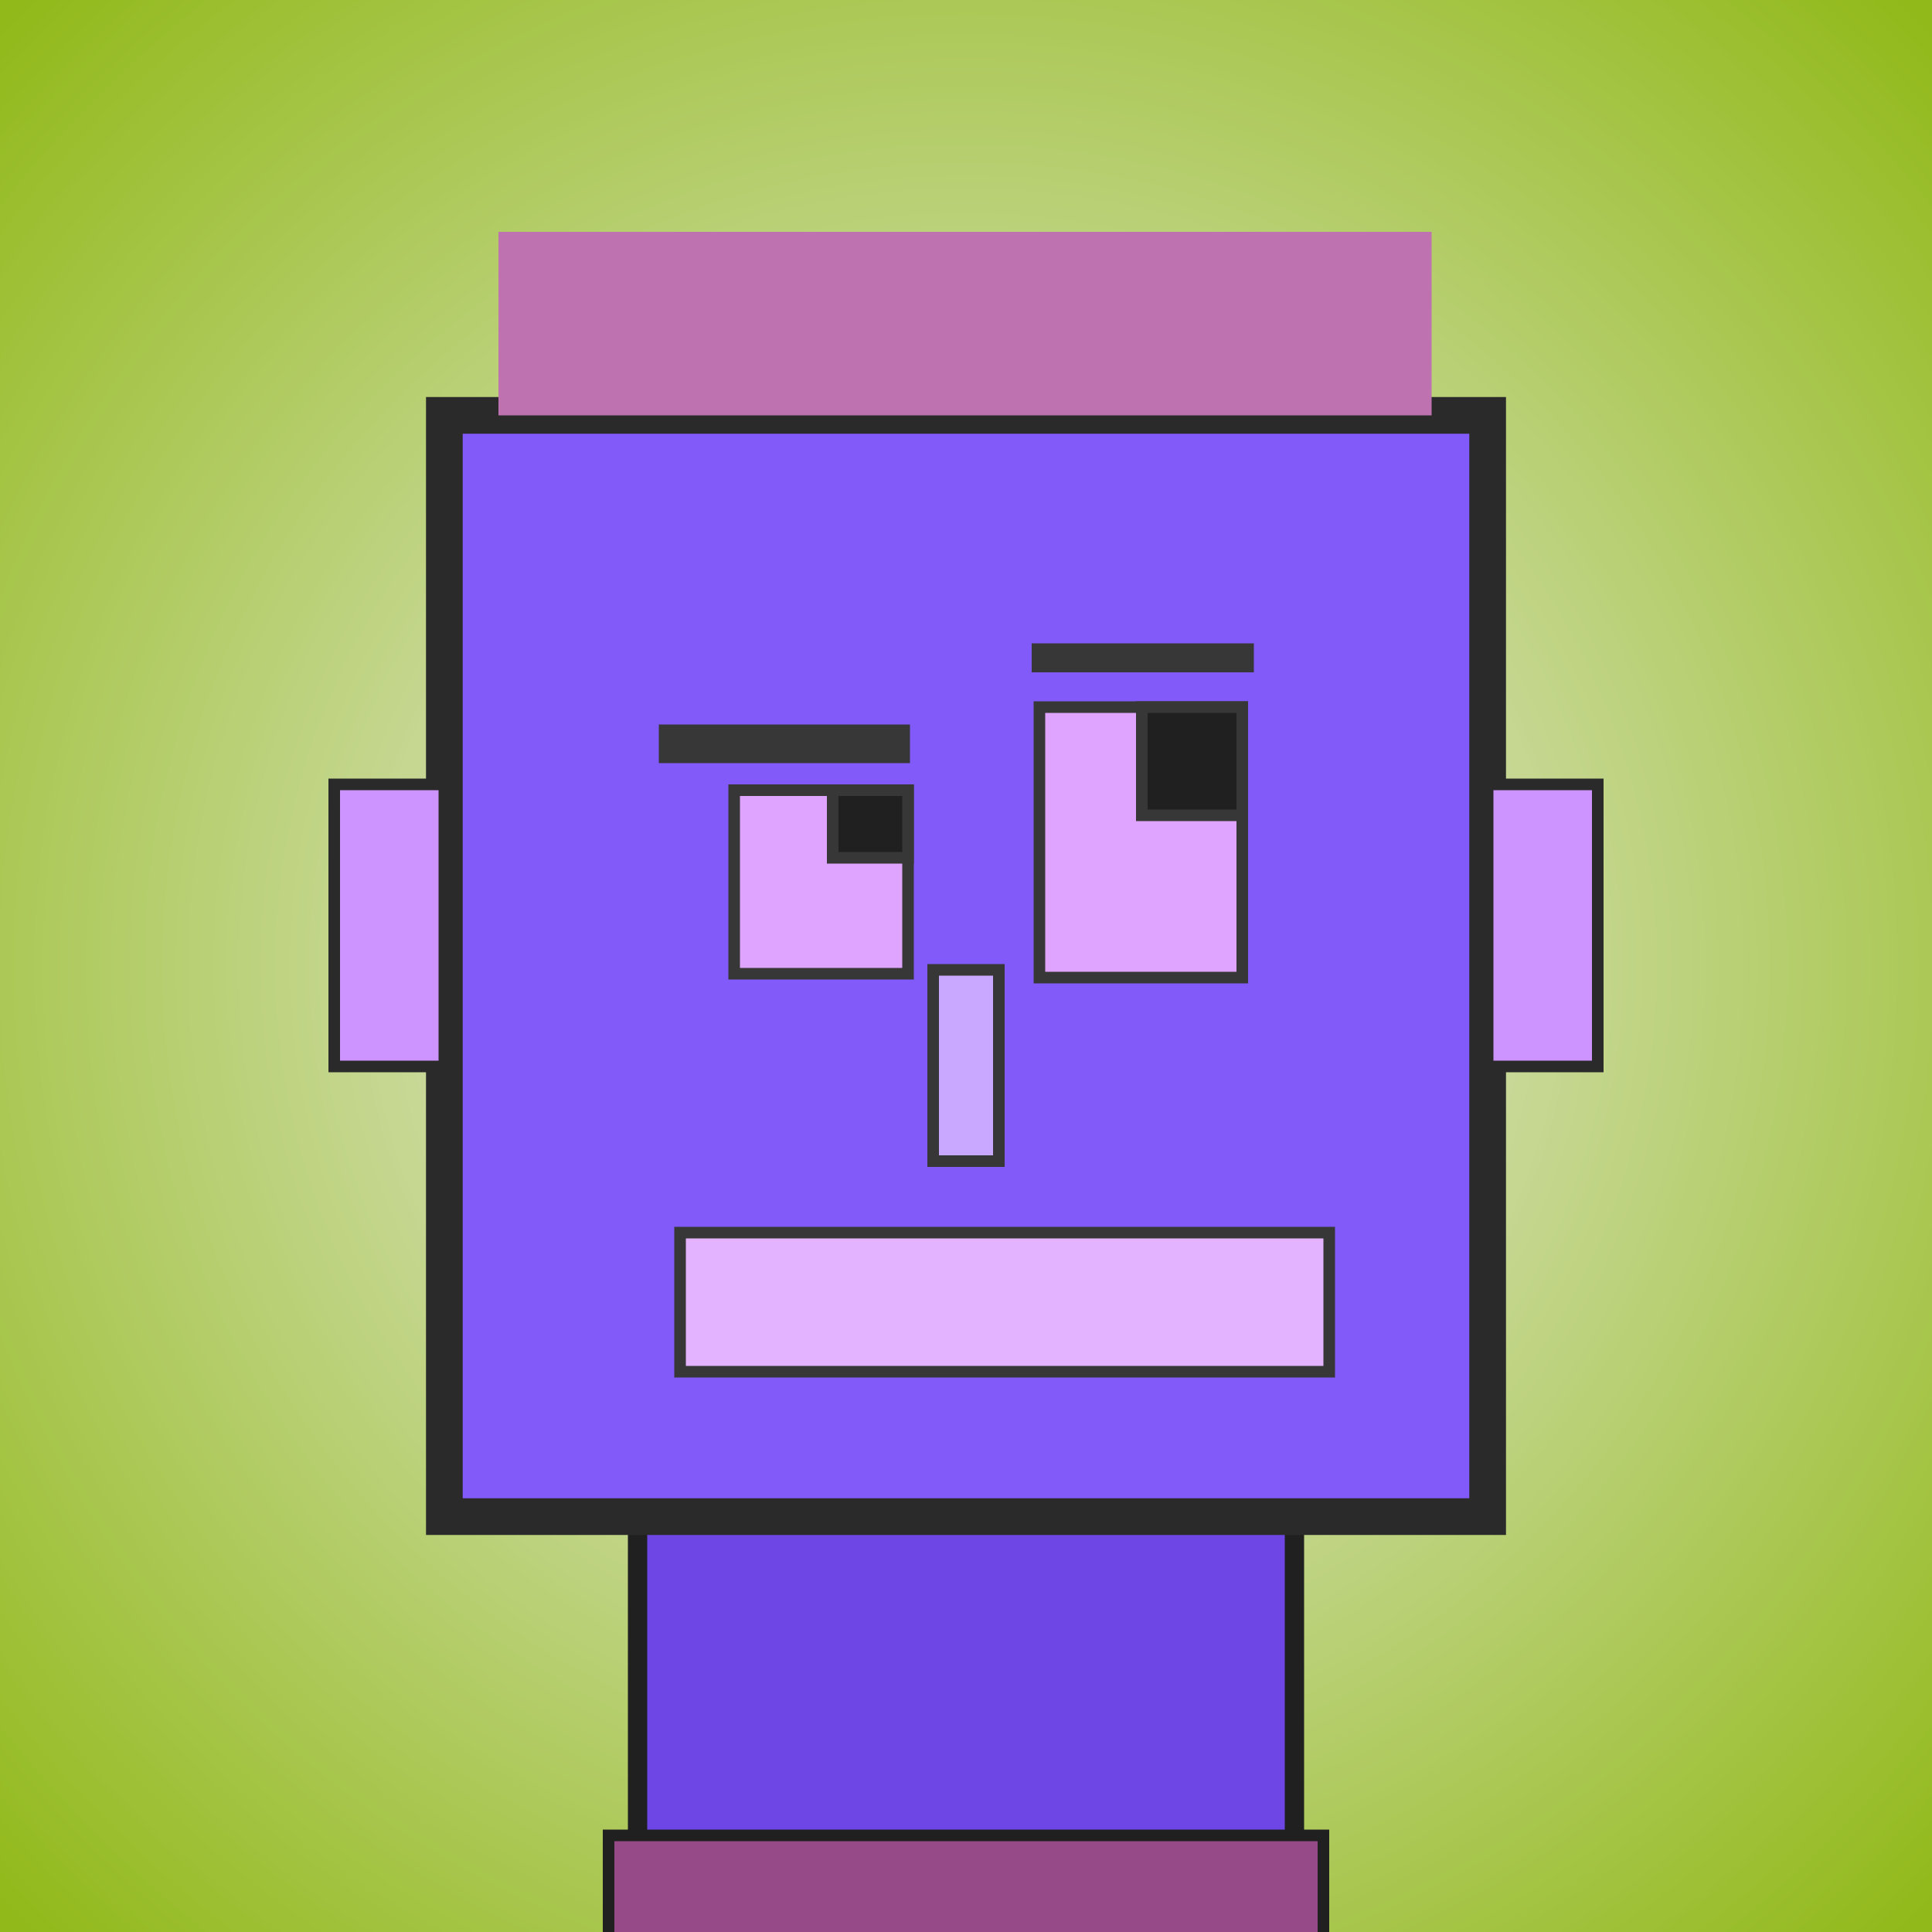
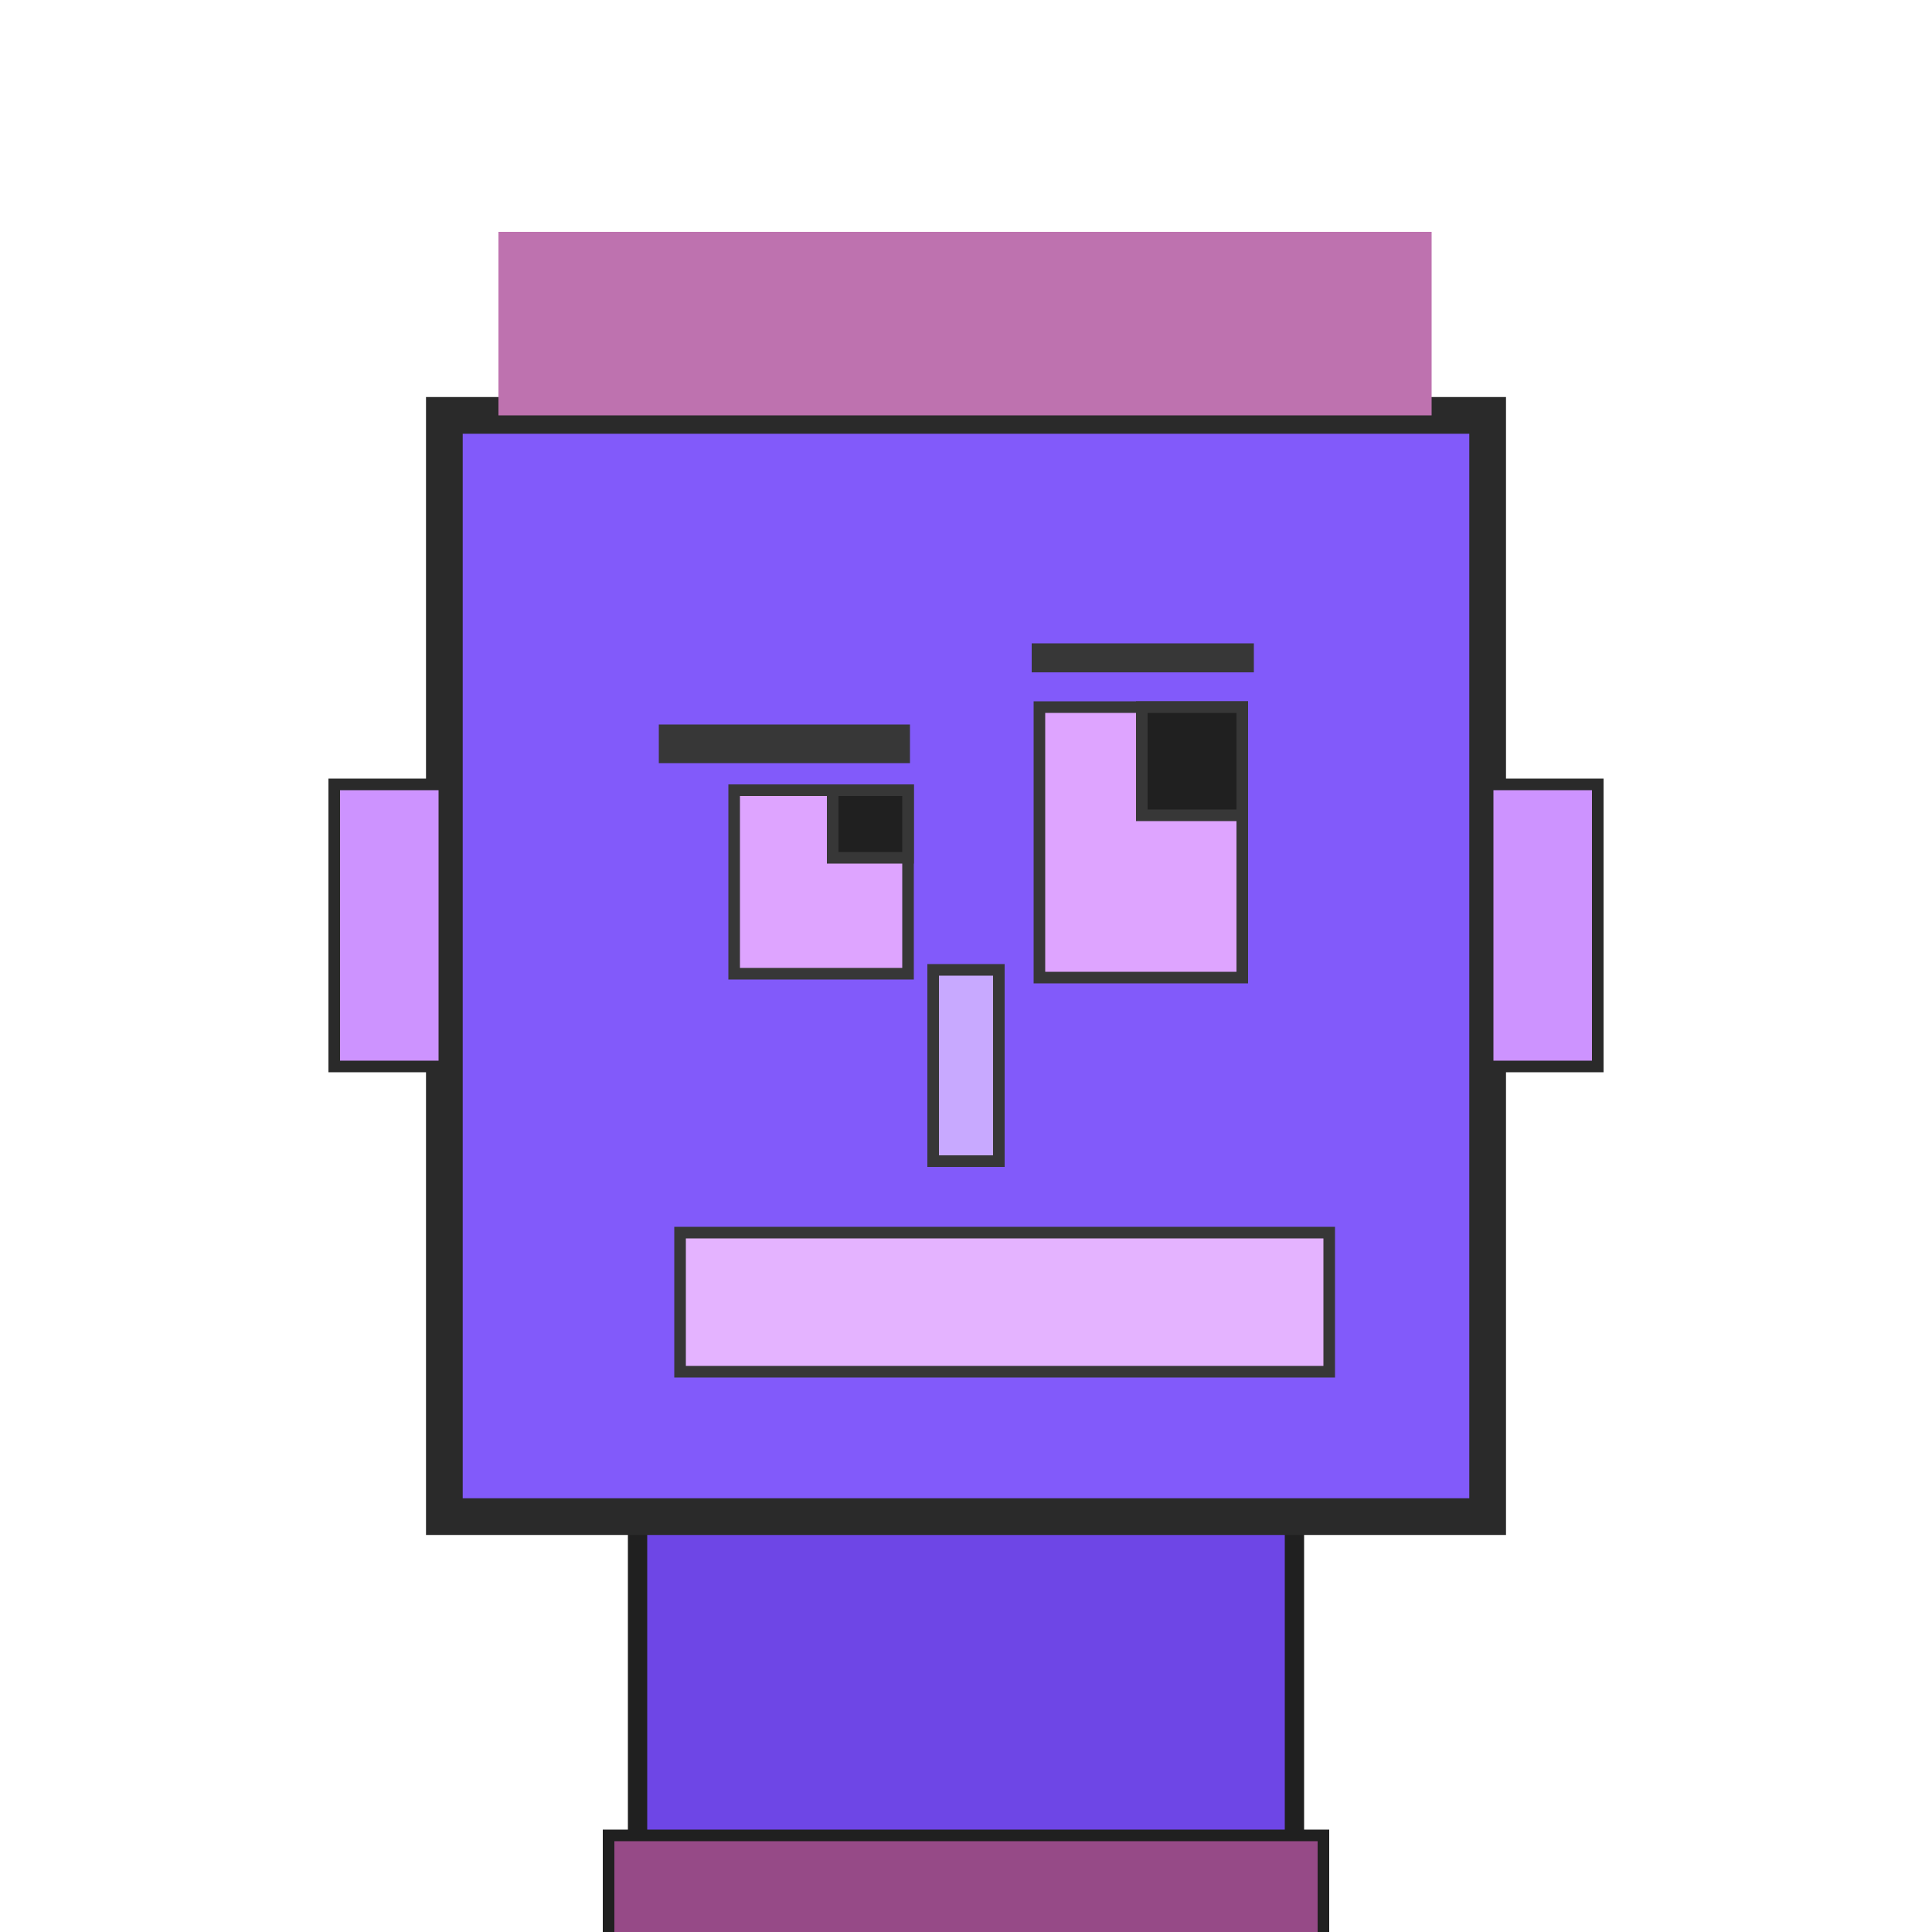
<svg xmlns="http://www.w3.org/2000/svg" viewBox="0 0 1000 1000">
  <defs>
    <radialGradient gradientUnits="userSpaceOnUse" cx="500" cy="500" r="700" id="bkStyle">
      <stop offset="0" style="stop-color: #eeeeee" />
      <stop offset="1" style="stop-color: rgb(145, 185, 25)" />
    </radialGradient>
  </defs>
-   <rect id="background" width="1000" height="1000" style="fill: url(#bkStyle);" onclick="background.style.fill='rgba(0,0,0,0)'" />
  <rect x="330" y="785" width="340" height="225" style="fill: rgb(110, 70, 230); stroke-width: 10px; stroke: rgb(32, 32, 32);" />
  <rect x="230" y="215" width="540" height="570" style="fill: rgb(130, 90, 250); stroke-width: 19px; stroke: rgb(42, 42, 42);" />
  <rect x="380" y="409" width="90" height="95" style="fill: rgb(222, 164, 333); stroke-width: 6px; stroke: rgb(55, 55, 55);" />
  <rect x="538" y="366" width="105" height="140" style="fill: rgb(222, 164, 333); stroke-width: 6px; stroke: rgb(55, 55, 55);" />
  <rect x="431" y="409" width="39" height="35" style="fill: rgb(32,32,32); stroke-width: 6px; stroke: rgb(55,55,55);" />
  <rect x="591" y="366" width="52" height="56" style="fill: rgb(32,32,32); stroke-width: 6px; stroke: rgb(55,55,55);" />
  <rect x="483" y="502" width="34" height="99" style="fill: rgb(200, 169, 311); stroke-width: 6px; stroke: rgb(55, 55, 55);" />
  <rect x="173" y="406" width="57" height="146" style="fill: rgb(205, 147, 307); stroke-width: 6px; stroke: rgb(42, 42, 42);" />
  <rect x="770" y="406" width="57" height="146" style="fill: rgb(205, 147, 307); stroke-width: 6px; stroke: rgb(42, 42, 42);" />
  <rect x="341" y="375" width="130" height="20" style="fill: rgb(55, 55, 55); stroke-width: 0px; stroke: rgb(0, 0, 0);" />
  <rect x="534" y="333" width="115" height="15" style="fill: rgb(55, 55, 55); stroke-width: 0px; stroke: rgb(0, 0, 0);" />
  <rect x="352" y="638" width="336" height="72" style="fill: rgb(228, 179, 276); stroke-width: 6px; stroke: rgb(55, 55, 55);" />
  <rect x="258" y="120" width="483" height="95" style="fill: rgb(190, 114, 175); stroke-width: 0px; stroke: rgb(0, 0, 0);" />
  <rect x="315" y="950" width="370" height="62" style="fill: rgb(150, 74, 135); stroke-width: 6px; stroke: rgb(32, 32, 32);" />
</svg>